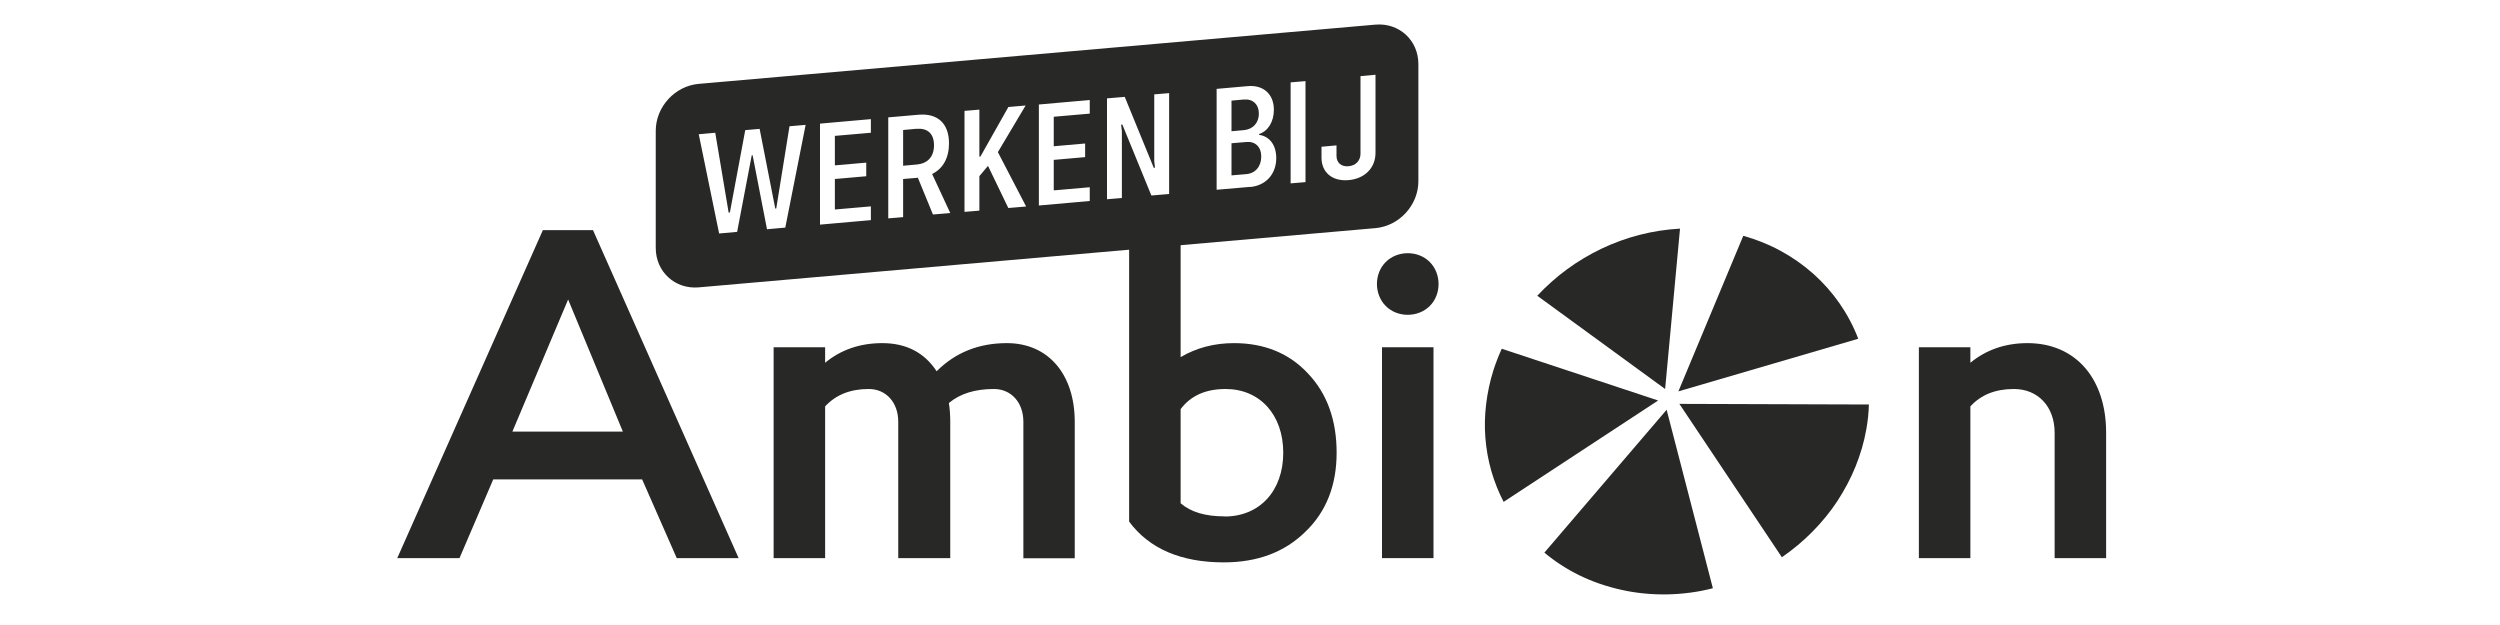
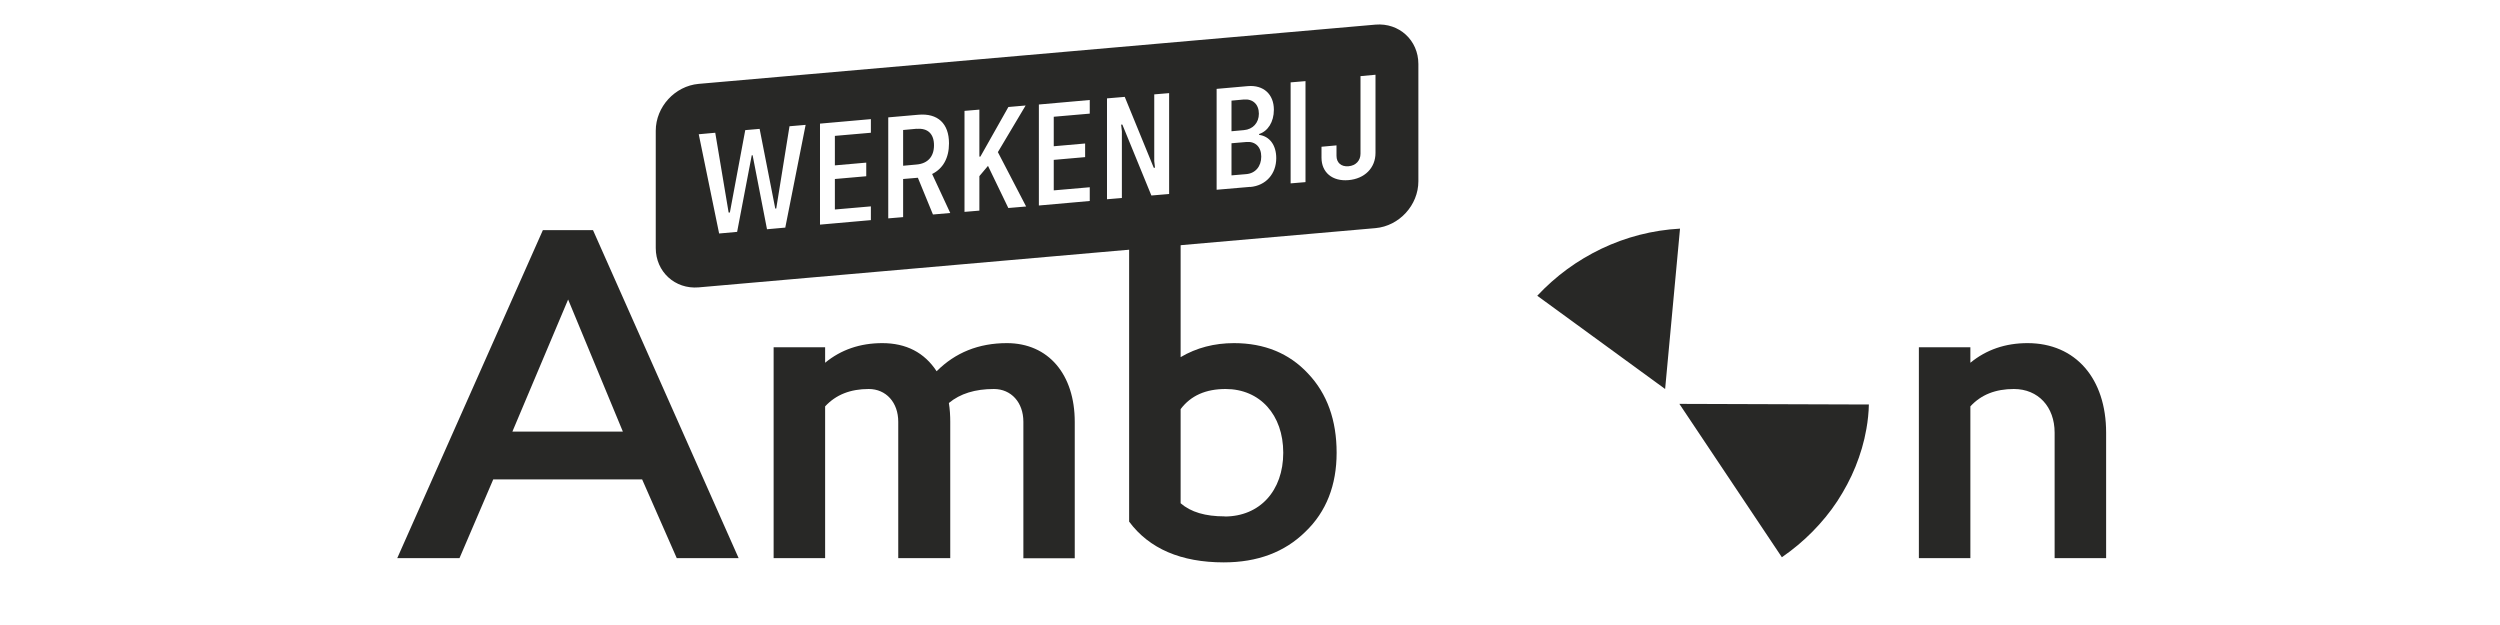
<svg xmlns="http://www.w3.org/2000/svg" id="Laag_1" version="1.1" viewBox="0 0 200 50">
  <defs>
    <style>
      .st0 {
        fill: #282826;
      }
    </style>
  </defs>
  <g>
    <path class="st0" d="M45.45,23.96l4.38,10.57h-8.84l4.46-10.57ZM43.43,18.41l-11.65,26.24h4.98l2.7-6.3h11.91l2.77,6.3h4.95l-11.65-26.24h-4.01Z" />
    <path class="st0" d="M81.87,44.65v-10.91c0-1.54-.97-2.62-2.36-2.62-1.5,0-2.7.37-3.6,1.12.08.49.11,1.01.11,1.5v10.91h-4.16v-10.91c0-1.54-.97-2.62-2.36-2.62-1.46,0-2.62.45-3.49,1.39v12.14h-4.12v-16.87h4.12v1.24c1.27-1.05,2.81-1.57,4.57-1.57,1.91,0,3.37.75,4.35,2.25,1.5-1.5,3.37-2.25,5.62-2.25,3.33,0,5.43,2.51,5.43,6.3v10.91h-4.12Z" />
    <path class="st0" d="M97.97,41.31c-1.54,0-2.7-.34-3.52-1.05v-7.53c.82-1.09,2.02-1.61,3.6-1.61,2.74,0,4.61,2.06,4.61,5.1,0,3.04-1.88,5.1-4.69,5.1ZM104.64,29.88c-1.5-1.61-3.48-2.43-5.92-2.43-1.57,0-3,.37-4.27,1.12v-12.03h-4.12v25.19c1.61,2.17,4.16,3.26,7.57,3.26,2.7,0,4.87-.82,6.52-2.44,1.69-1.61,2.51-3.75,2.51-6.33,0-2.59-.75-4.72-2.29-6.34Z" />
-     <path class="st0" d="M114.68,27.78h-4.12v16.87h4.12v-16.87Z" />
-     <path class="st0" d="M110.86,20.96c.94-.94,2.59-.94,3.52,0,.94.94.94,2.59,0,3.52-.94.94-2.59.94-3.52,0-.94-.94-.94-2.59,0-3.52Z" />
    <path class="st0" d="M153.51,27.78h4.12v1.24c1.28-1.05,2.81-1.57,4.57-1.57,3.86,0,6.29,2.85,6.29,7.16v10.04h-4.12v-10.04c0-2.06-1.31-3.49-3.26-3.49-1.46,0-2.62.45-3.48,1.39v12.14h-4.12v-16.87h0Z" />
    <path class="st0" d="M149.51,32.34c0,.16-.01.33-.02.49-.01.16-.02.33-.04.49-.02.16-.04.33-.06.5-.02.17-.05.33-.08.5-.18,1.04-.48,2.04-.87,3.01-.39.97-.89,1.89-1.46,2.77-.58.88-1.25,1.69-1.99,2.44-.74.75-1.56,1.43-2.44,2.04l-8.2-12.27,15.16.05Z" />
    <path class="st0" d="M134.4,18.31l-1.19,12.81-10.23-7.46c.73-.78,1.54-1.5,2.4-2.13.86-.63,1.79-1.18,2.75-1.64.97-.46,1.98-.83,3.03-1.1,1.05-.27,2.14-.44,3.24-.5Z" />
-     <path class="st0" d="M120.14,27.9l12.51,4.14-12.36,8.11c-.41-.79-.74-1.62-.99-2.49-.24-.85-.4-1.73-.47-2.63-.07-.89-.05-1.79.06-2.7.11-.9.3-1.82.59-2.73.05-.15.1-.29.15-.44.05-.14.1-.29.16-.43.06-.14.11-.28.17-.42.06-.14.12-.28.18-.41Z" />
-     <path class="st0" d="M133.33,32.78l3.7,14.28c-.59.15-1.19.27-1.8.35-.61.08-1.22.13-1.83.14-.61.01-1.23-.01-1.84-.07-.61-.06-1.22-.15-1.83-.29-.6-.13-1.19-.3-1.75-.49-.56-.19-1.1-.42-1.62-.67-.51-.25-1.01-.53-1.48-.84-.47-.3-.91-.63-1.33-.98l9.79-11.44Z" />
-     <path class="st0" d="M139.45,18.86c1.06.3,2.07.7,3,1.21.94.51,1.81,1.12,2.6,1.82.79.7,1.5,1.5,2.1,2.36.61.88,1.12,1.83,1.51,2.85l-14.39,4.21,5.19-12.44Z" />
  </g>
  <g>
    <path class="st0" d="M100.71,9.1c0-.74-.47-1.2-1.2-1.14l-.99.09v2.45l.99-.09c.72-.06,1.2-.59,1.2-1.31Z" />
    <path class="st0" d="M73.34,10.3l-1.09.1v2.86l1.09-.1c.89-.08,1.38-.64,1.38-1.54s-.49-1.39-1.38-1.31Z" />
    <path class="st0" d="M99.7,11.36l-1.18.1v2.57l1.18-.1c.73-.06,1.2-.62,1.2-1.4s-.48-1.24-1.2-1.17Z" />
    <path class="st0" d="M110.04,1.97l-54.15,4.74c-1.9.17-3.43,1.84-3.43,3.75v9.38c0,1.9,1.54,3.31,3.43,3.15l54.15-4.74c1.9-.17,3.43-1.84,3.43-3.75V5.12c0-1.9-1.54-3.31-3.43-3.15ZM62.8,18.21l-1.44.13-1.15-5.92h-.07s-1.17,6.13-1.17,6.13l-1.44.13-1.63-7.94,1.32-.12,1.07,6.38h.1s1.23-6.59,1.23-6.59l1.15-.1,1.25,6.37h.08s1.06-6.58,1.06-6.58l1.29-.11-1.63,8.23ZM69.67,10.62l-2.88.25v2.36l2.51-.22v1.09l-2.51.22v2.44l2.88-.25v1.1l-4.07.36v-8.08l4.07-.36v1.1ZM74.64,17.17l-1.21-2.95-1.18.1v3.05l-1.19.1v-8.08l2.4-.21c1.56-.14,2.46.7,2.46,2.29,0,1.17-.48,2.02-1.35,2.45l1.45,3.12-1.39.12ZM80.67,16.65l-1.63-3.38-.69.82v2.76l-1.19.1v-8.08l1.19-.1v3.76h.08s2.24-3.97,2.24-3.97l1.38-.12-2.22,3.73,2.26,4.35-1.42.12ZM87.18,9.09l-2.88.25v2.36l2.51-.22v1.09l-2.51.22v2.44l2.88-.25v1.1l-4.07.36v-8.08l4.07-.36v1.1ZM93.53,15.52l-1.42.12-2.32-5.67h-.1s.06.53.06.53v5.34l-1.19.1V7.87l1.42-.12,2.32,5.67h.1s-.06-.53-.06-.53v-5.34l1.19-.1v8.08ZM100.01,14.95l-2.68.23V7.11l2.49-.22c1.26-.11,2.09.65,2.09,1.89,0,.99-.49,1.72-1.18,1.94v.07c.83.11,1.37.81,1.37,1.86,0,1.27-.83,2.2-2.09,2.31ZM104.44,14.57l-1.19.1V6.59l1.19-.1v8.08ZM110.04,12.23c0,1.21-.87,2.07-2.16,2.18-1.29.11-2.16-.61-2.16-1.8v-.87l1.2-.11v.84c0,.54.37.88.96.83.59-.05.96-.46.96-1v-6.21l1.2-.11v6.24Z" />
  </g>
</svg>